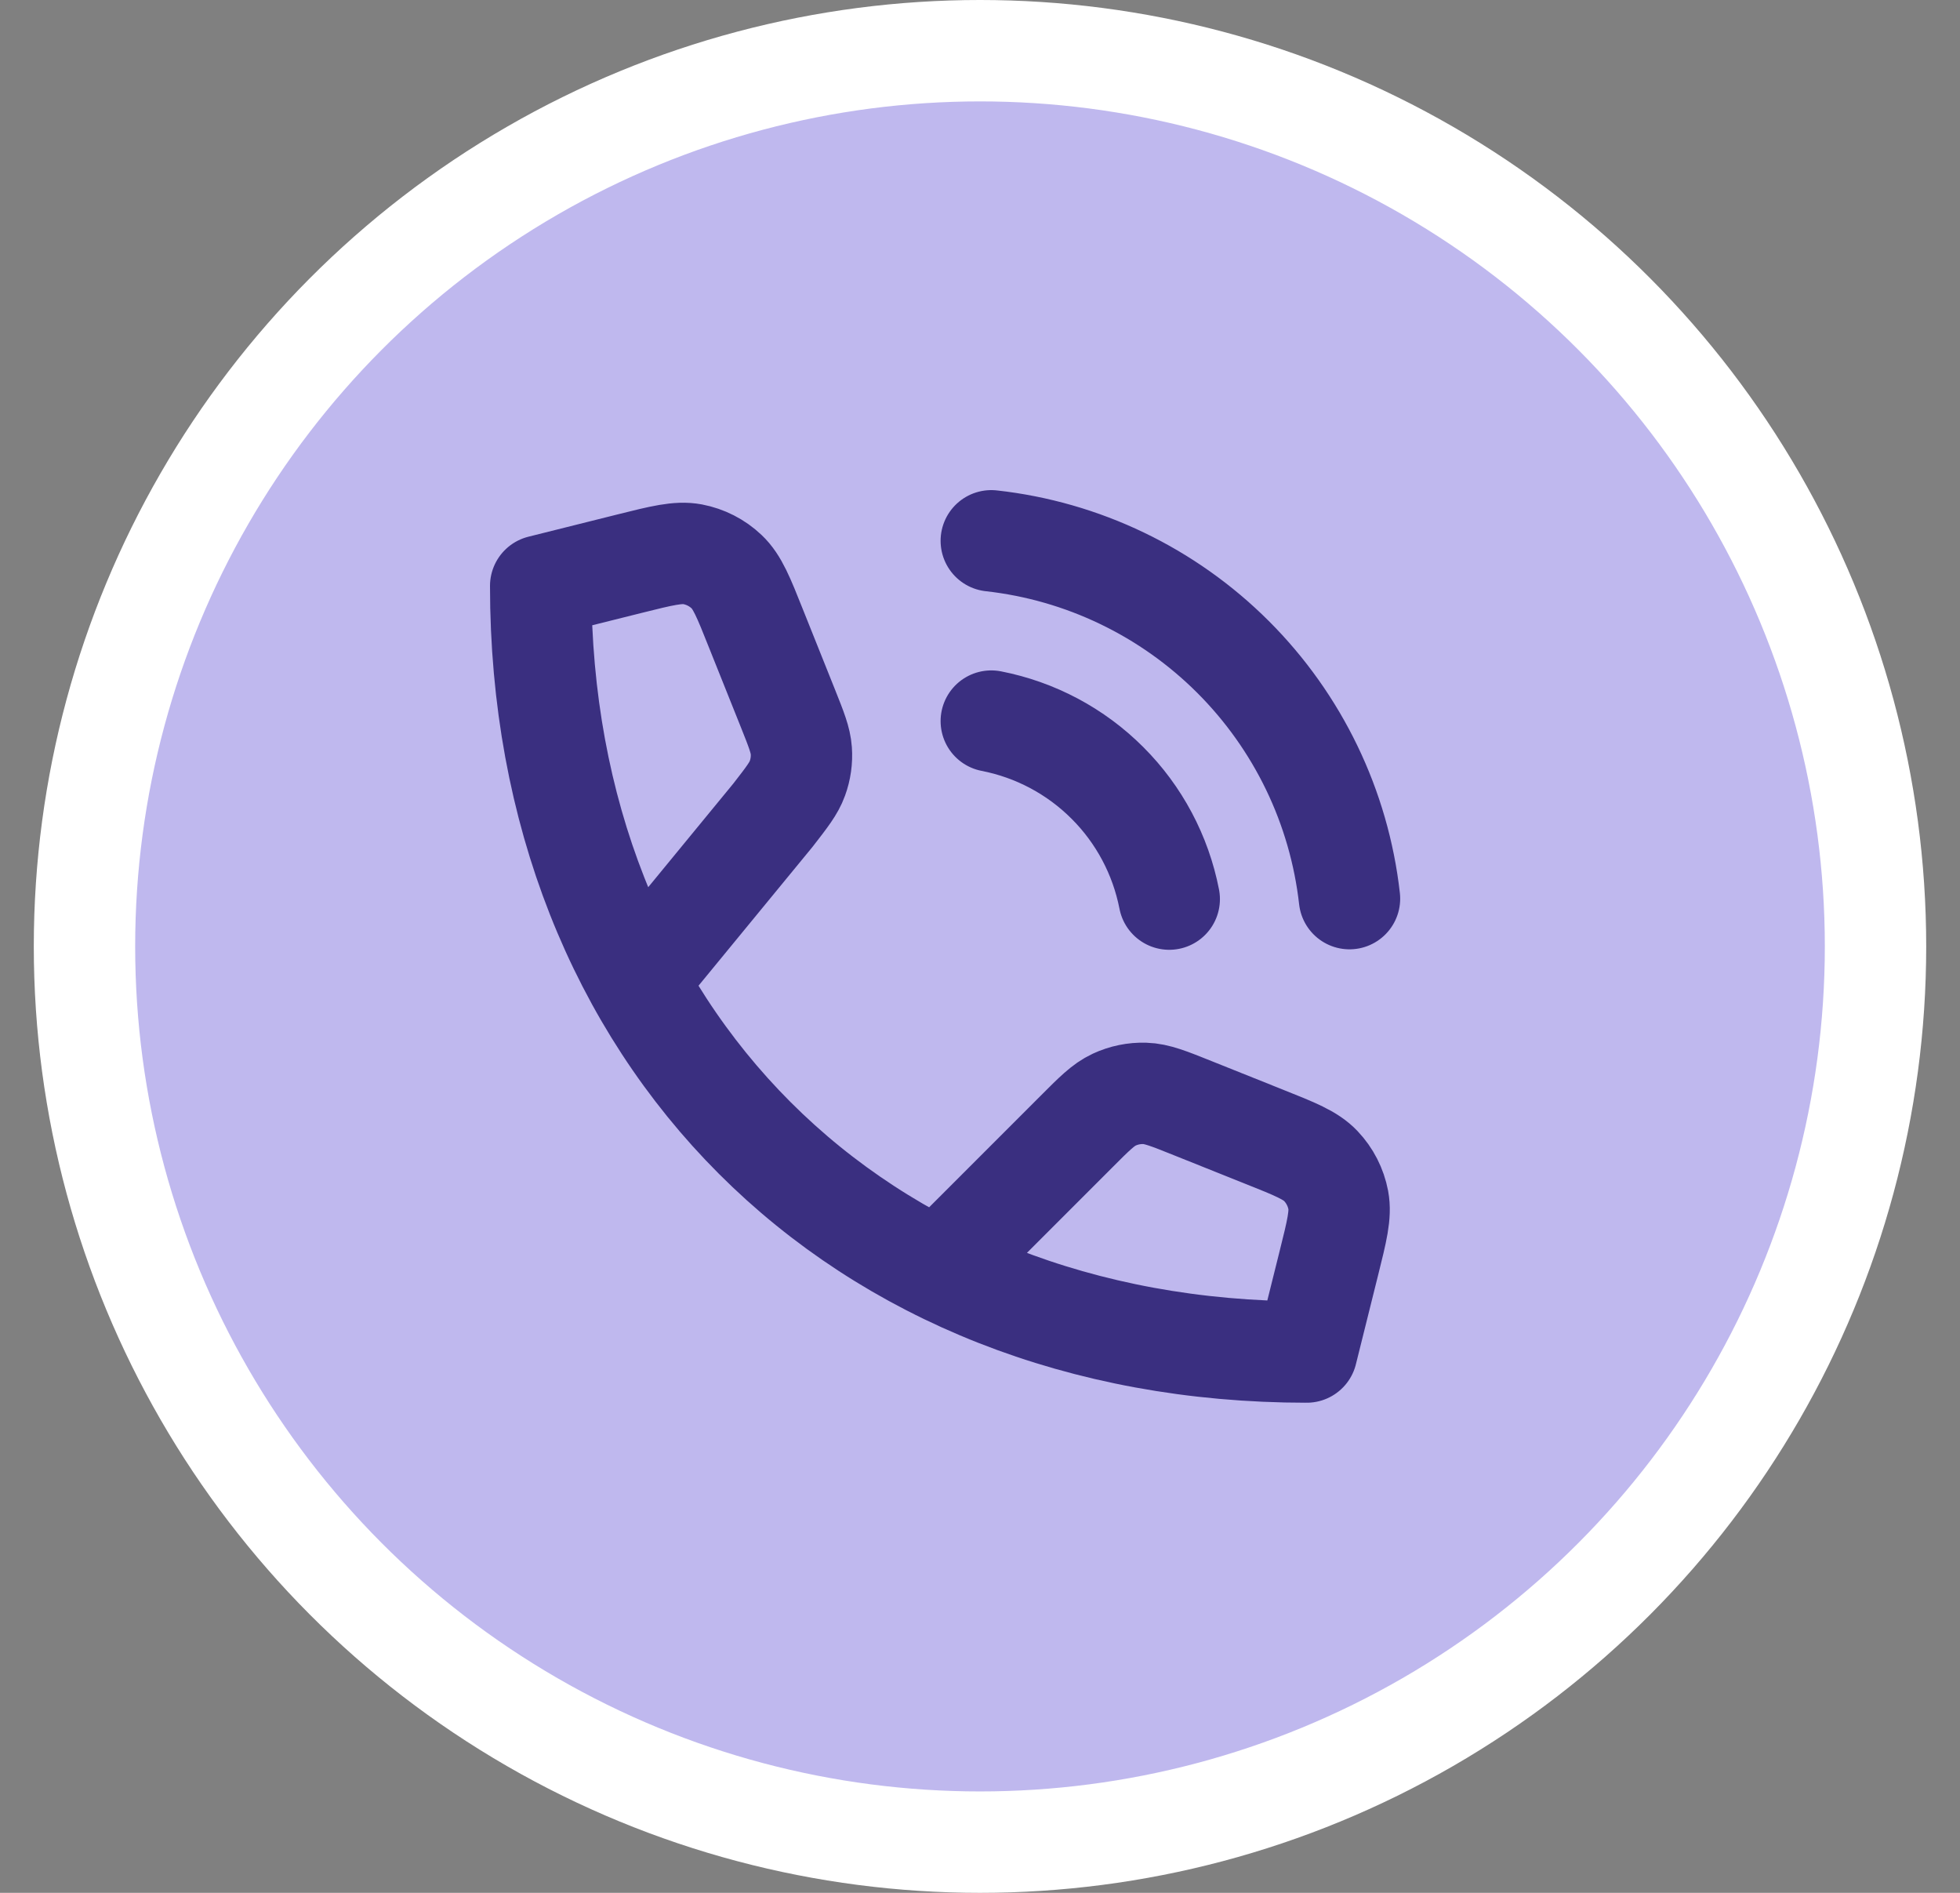
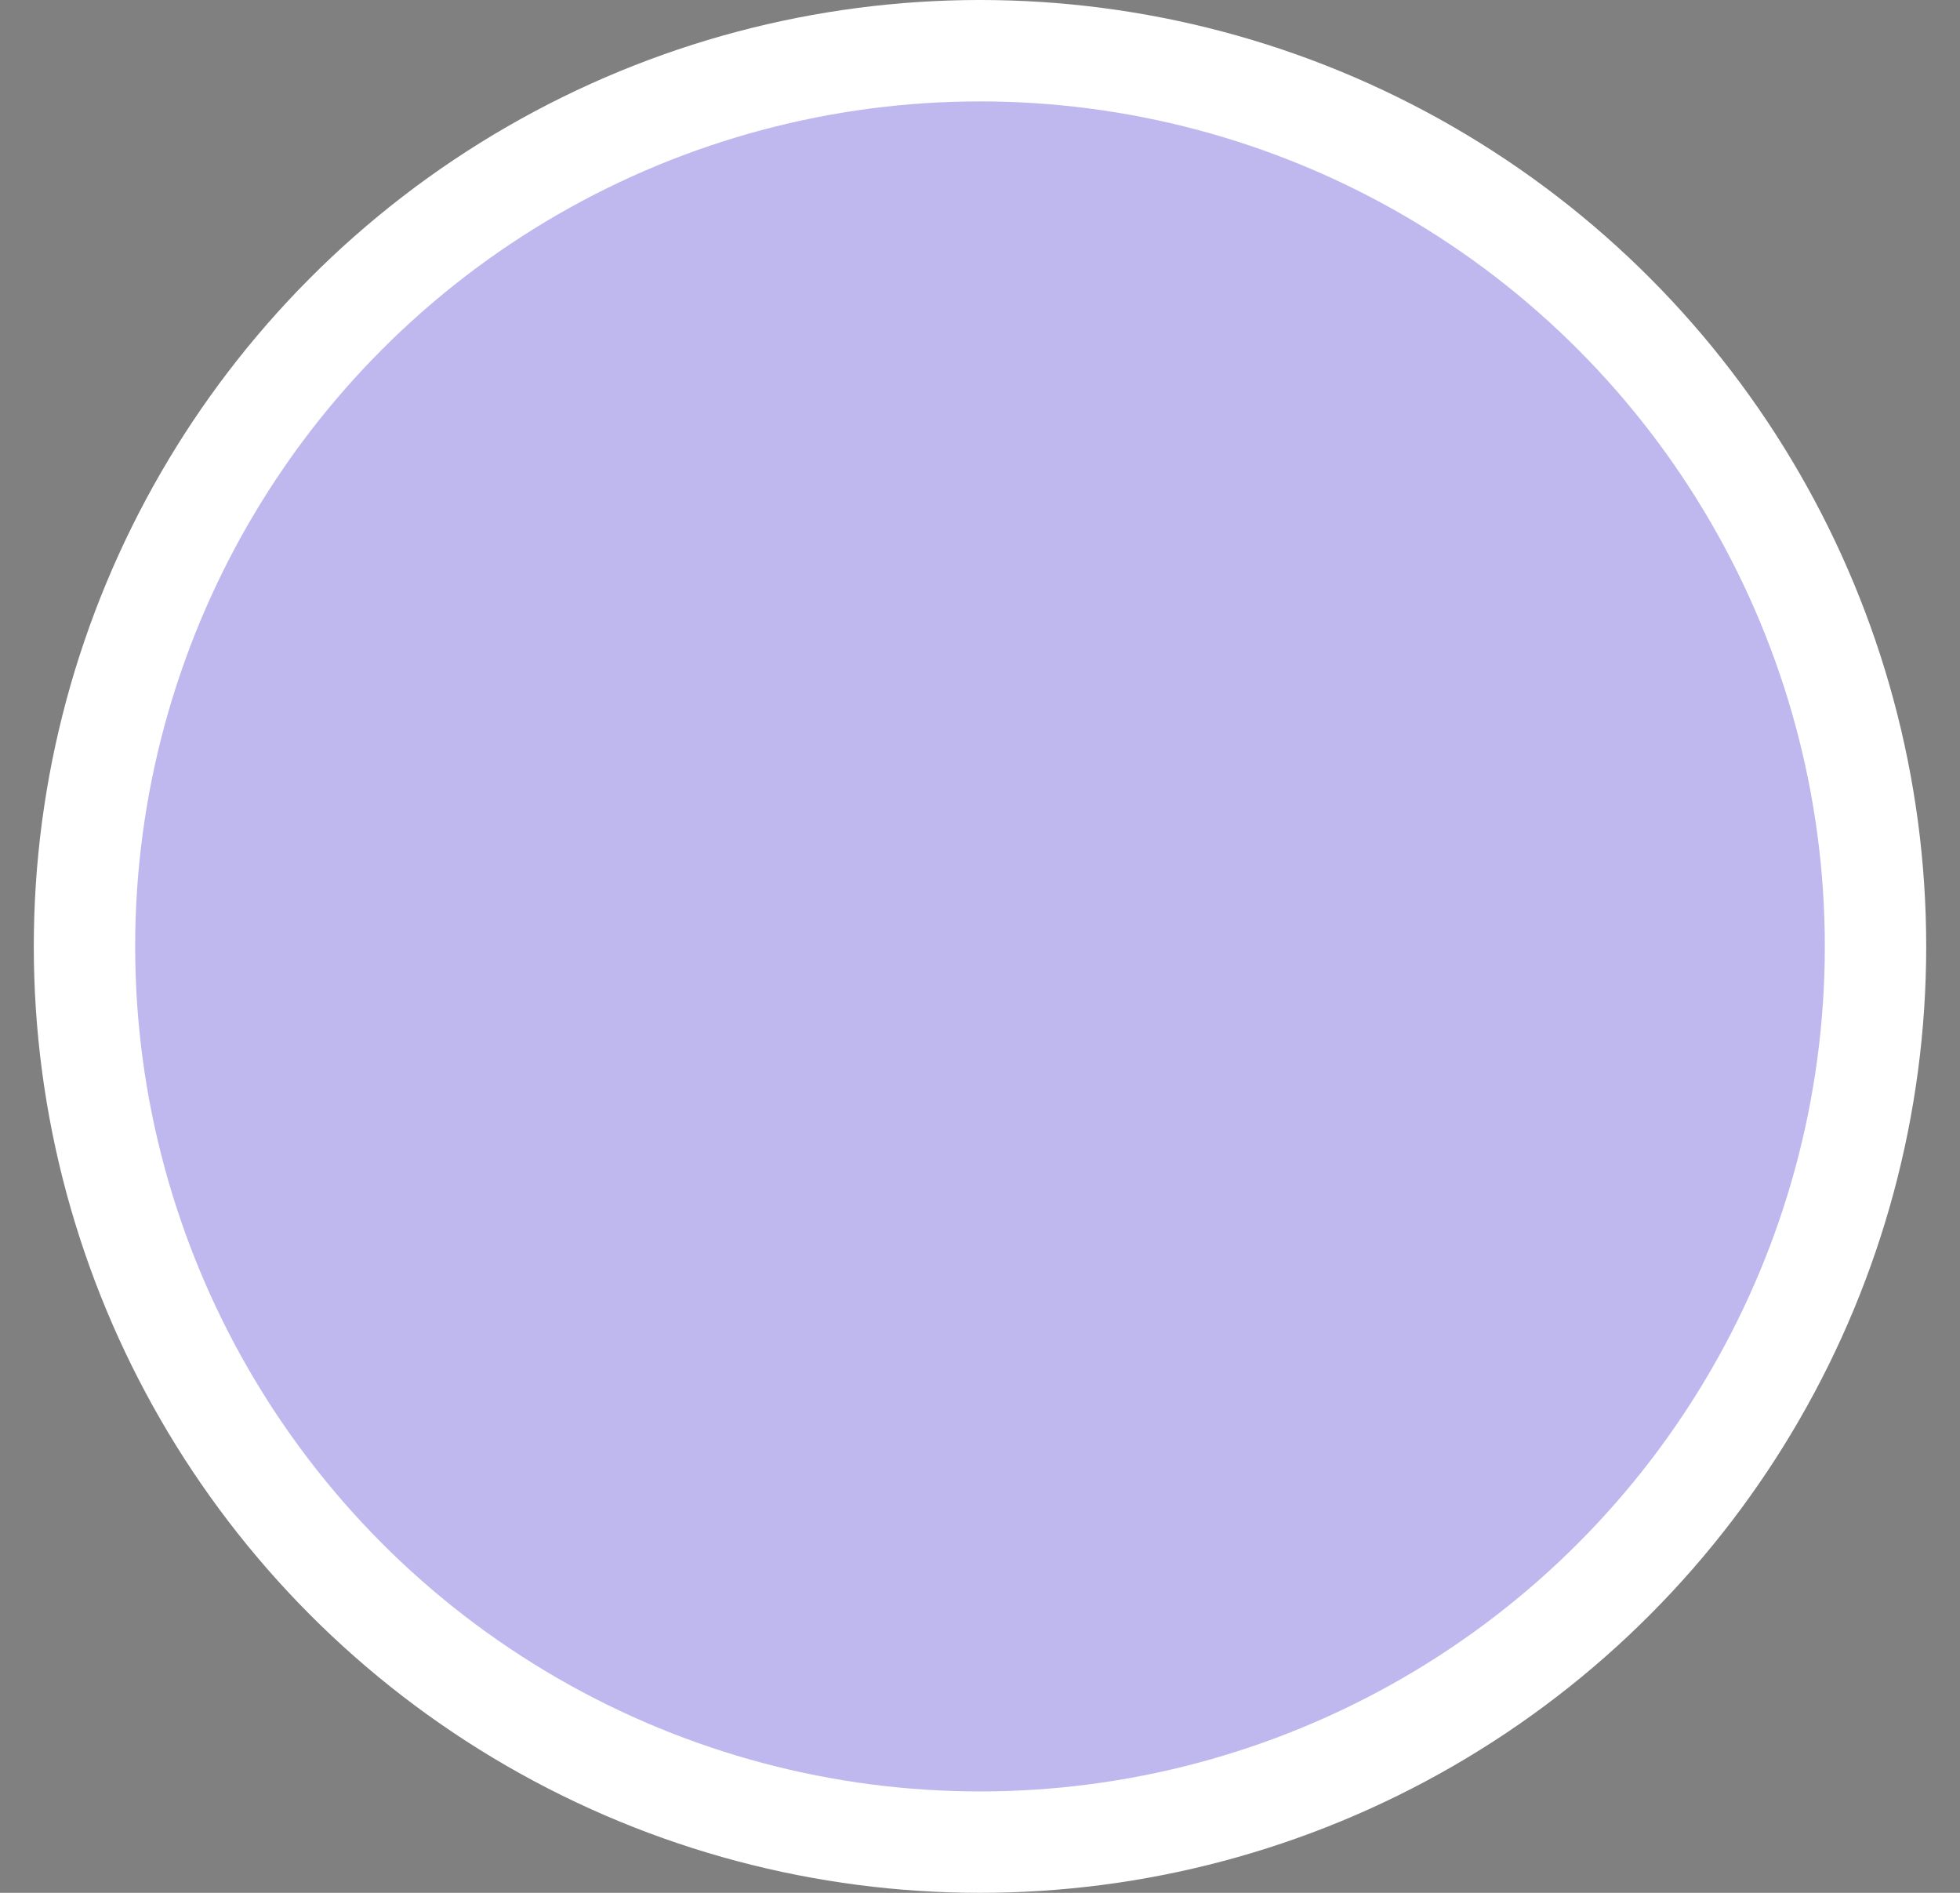
<svg xmlns="http://www.w3.org/2000/svg" width="29" height="28" viewBox="0 0 29 28" fill="none">
  <rect x="0" y="0" width="29" height="28" fill="#808080" stroke="none" />
  <circle cx="14.5" cy="14" r="13.25" fill="#BFB8EE" stroke="white" stroke-width="1.5" />
-   <path d="M9.424 14.509L11.437 12.058C11.642 11.794 11.745 11.662 11.798 11.514C11.846 11.383 11.866 11.243 11.856 11.104C11.845 10.947 11.783 10.792 11.659 10.481L11.185 9.297C11.002 8.837 10.91 8.607 10.751 8.457C10.611 8.324 10.436 8.235 10.247 8.199C10.032 8.159 9.792 8.219 9.312 8.339L8 8.667C8 15.333 12.667 20 19.334 20L19.661 18.688C19.781 18.208 19.841 17.968 19.801 17.753C19.765 17.564 19.676 17.389 19.543 17.249C19.393 17.09 19.163 16.998 18.703 16.815L17.646 16.392C17.292 16.25 17.115 16.179 16.938 16.174C16.782 16.169 16.627 16.201 16.485 16.267C16.325 16.341 16.19 16.476 15.921 16.746L13.885 18.782M14.667 10.667C15.318 10.794 15.916 11.112 16.385 11.581C16.855 12.05 17.173 12.649 17.3 13.3M14.667 8C16.02 8.15 17.281 8.756 18.244 9.718C19.207 10.68 19.815 11.941 19.967 13.293" stroke="#3A2F80" stroke-width="1.5" stroke-linecap="round" stroke-linejoin="round" />
</svg>